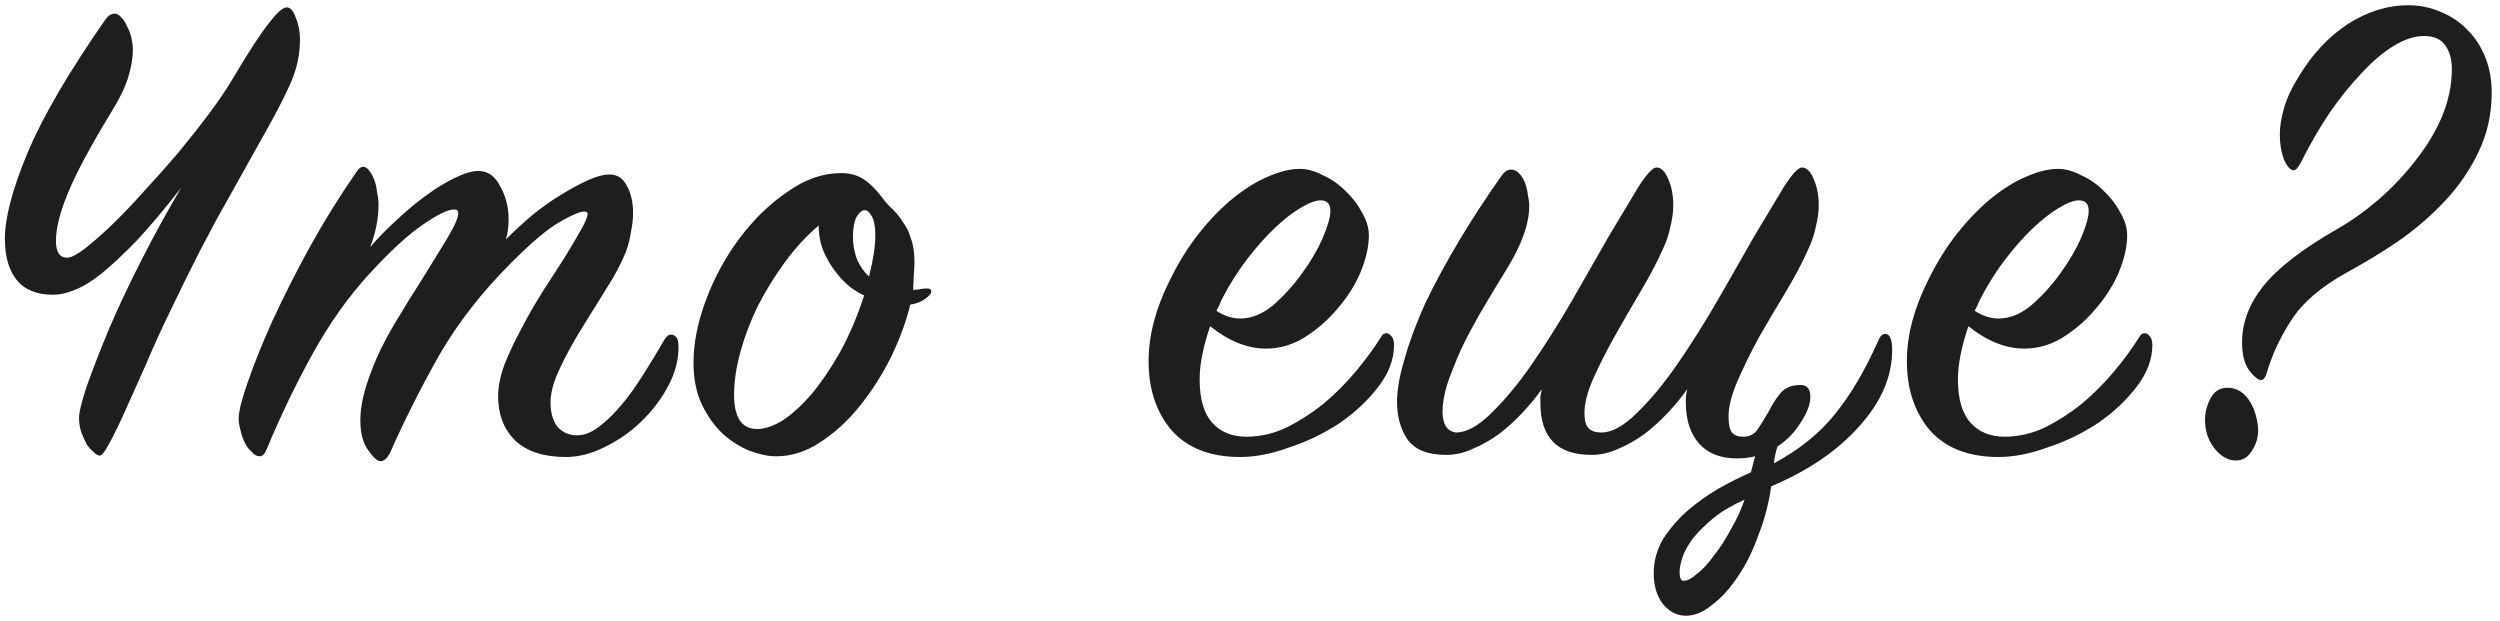
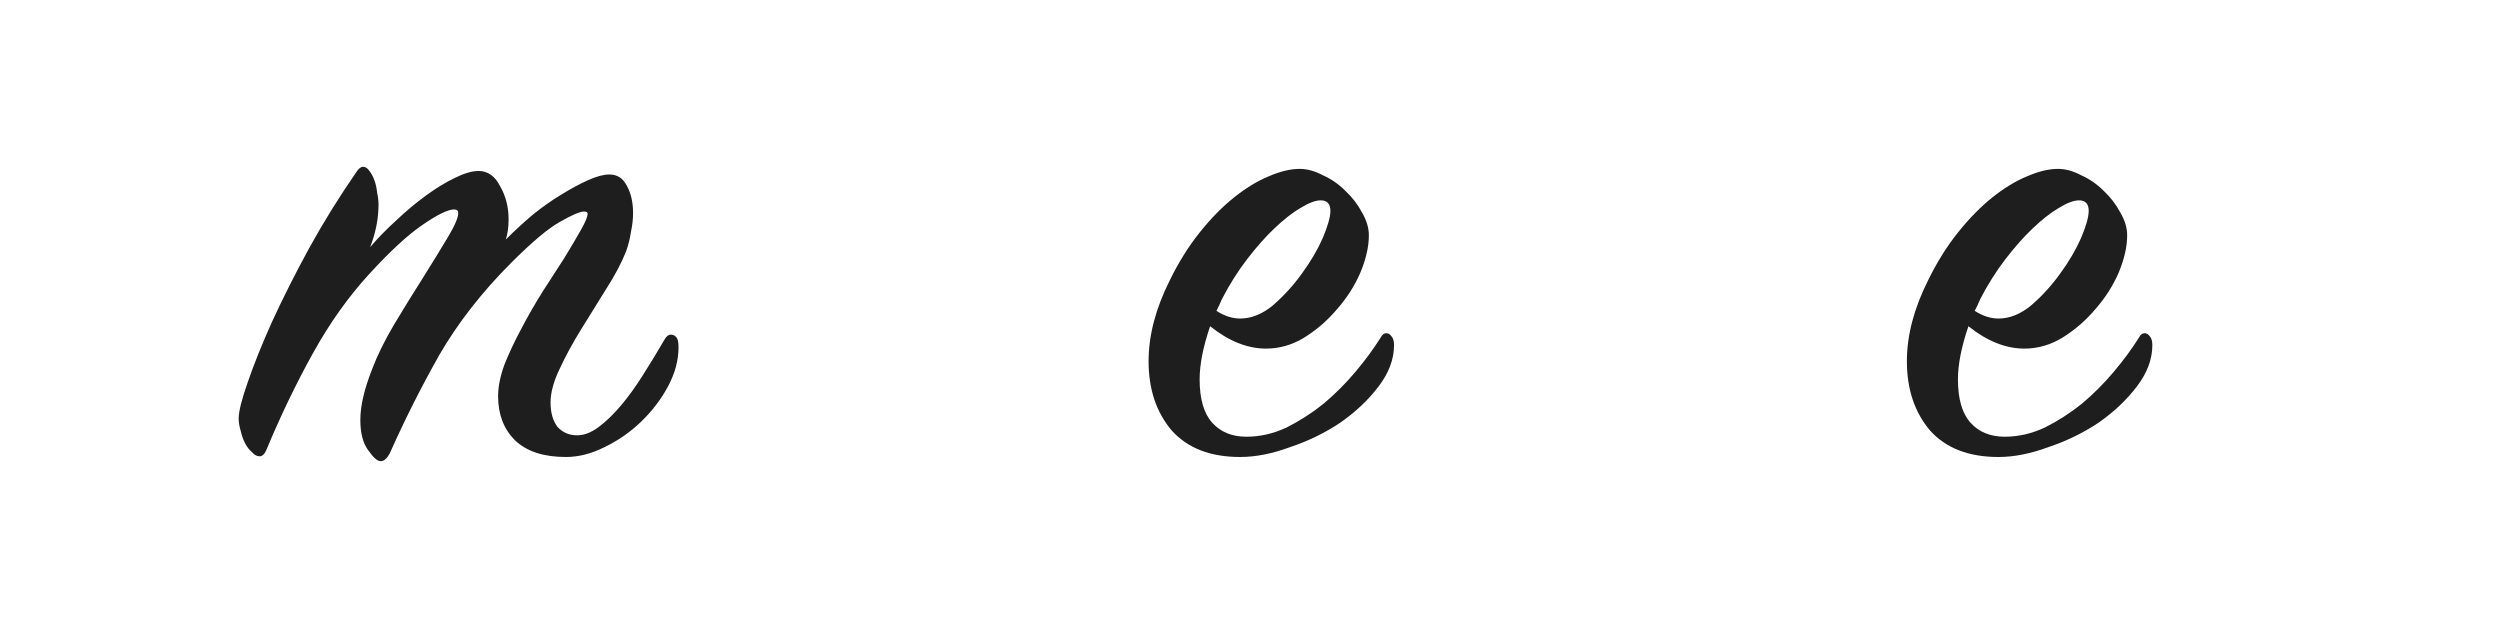
<svg xmlns="http://www.w3.org/2000/svg" width="286" height="71" viewBox="0 0 286 71" fill="none">
-   <path d="M7.68 29.48C8.107 29.48 8.747 29.16 9.6 28.52C10.507 27.827 11.547 26.92 12.72 25.8C13.893 24.68 15.12 23.4 16.4 21.96C17.733 20.52 19.04 19.053 20.32 17.56C21.6 16.013 22.8 14.493 23.92 13C25.04 11.507 25.973 10.12 26.72 8.84C28.533 5.8 29.893 3.72 30.8 2.6C31.707 1.427 32.373 0.84 32.8 0.84C33.227 0.84 33.573 1.24 33.84 2.04C34.16 2.787 34.32 3.613 34.32 4.52C34.32 6.12 34 7.693 33.36 9.24C32.72 10.733 31.787 12.573 30.56 14.76C29.333 16.947 27.813 19.667 26 22.92C24.133 26.173 22 30.307 19.6 35.32C18.533 37.507 17.573 39.613 16.72 41.64C15.813 43.667 15.013 45.453 14.32 47C13.627 48.547 13.013 49.8 12.48 50.76C12 51.667 11.653 52.12 11.44 52.12C11.227 52.12 10.987 51.987 10.72 51.72C10.453 51.507 10.187 51.213 9.92 50.84C9.707 50.413 9.493 49.933 9.28 49.4C9.12 48.867 9.04 48.333 9.04 47.8C9.04 47.16 9.333 45.96 9.92 44.2C10.56 42.387 11.387 40.253 12.4 37.8C13.467 35.293 14.72 32.627 16.16 29.8C17.6 26.973 19.12 24.2 20.72 21.48C18.853 23.88 17.173 25.88 15.68 27.48C14.187 29.027 12.853 30.28 11.68 31.24C10.56 32.147 9.52 32.787 8.56 33.16C7.653 33.533 6.827 33.72 6.08 33.72C4.213 33.72 2.827 33.16 1.92 32.04C1.013 30.92 0.56 29.347 0.56 27.32C0.56 24.92 1.413 21.667 3.12 17.56C4.827 13.453 7.813 8.333 12.08 2.2C12.4 1.773 12.747 1.56 13.12 1.56C13.387 1.56 13.653 1.72 13.92 2.04C14.187 2.307 14.4 2.653 14.56 3.08C14.773 3.453 14.933 3.88 15.04 4.36C15.147 4.84 15.2 5.267 15.2 5.64C15.2 6.653 15.013 7.747 14.64 8.92C14.267 10.093 13.627 11.4 12.72 12.84C10.32 16.787 8.667 19.88 7.76 22.12C6.853 24.307 6.4 26.12 6.4 27.56C6.4 28.84 6.827 29.48 7.68 29.48Z" fill="#1E1E1E" />
  <path d="M42.343 28.28C43.197 27.267 44.183 26.253 45.303 25.24C46.423 24.173 47.57 23.213 48.743 22.36C49.916 21.507 51.01 20.84 52.023 20.36C53.09 19.827 53.996 19.56 54.743 19.56C55.81 19.56 56.636 20.147 57.223 21.32C57.863 22.44 58.183 23.693 58.183 25.08C58.183 25.987 58.077 26.76 57.863 27.4C58.823 26.44 59.837 25.507 60.903 24.6C62.023 23.693 63.117 22.92 64.183 22.28C65.303 21.587 66.343 21.027 67.303 20.6C68.263 20.173 69.063 19.96 69.703 19.96C70.61 19.96 71.276 20.387 71.703 21.24C72.183 22.093 72.423 23.133 72.423 24.36C72.423 25.053 72.343 25.773 72.183 26.52C72.076 27.267 71.89 28.013 71.623 28.76C71.09 30.093 70.343 31.507 69.383 33C68.423 34.547 67.463 36.093 66.503 37.64C65.543 39.187 64.716 40.707 64.023 42.2C63.33 43.64 62.983 44.92 62.983 46.04C62.983 47.213 63.25 48.147 63.783 48.84C64.37 49.48 65.117 49.8 66.023 49.8C66.823 49.8 67.65 49.48 68.503 48.84C69.356 48.2 70.21 47.373 71.063 46.36C71.916 45.347 72.743 44.2 73.543 42.92C74.397 41.587 75.223 40.227 76.023 38.84C76.237 38.467 76.477 38.28 76.743 38.28C77.01 38.28 77.223 38.387 77.383 38.6C77.543 38.76 77.623 39.133 77.623 39.72C77.623 41.213 77.223 42.707 76.423 44.2C75.623 45.693 74.583 47.053 73.303 48.28C72.076 49.453 70.69 50.413 69.143 51.16C67.65 51.907 66.183 52.28 64.743 52.28C62.183 52.28 60.236 51.64 58.903 50.36C57.623 49.08 56.983 47.4 56.983 45.32C56.983 44.253 57.223 43.053 57.703 41.72C58.236 40.387 58.877 39.027 59.623 37.64C60.37 36.2 61.197 34.76 62.103 33.32C63.01 31.933 63.837 30.653 64.583 29.48C65.33 28.253 65.943 27.213 66.423 26.36C66.957 25.453 67.223 24.813 67.223 24.44C67.223 24.28 67.09 24.2 66.823 24.2C66.343 24.2 65.41 24.6 64.023 25.4C62.69 26.147 60.85 27.693 58.503 30.04C55.143 33.4 52.397 36.92 50.263 40.6C48.183 44.28 46.29 48.04 44.583 51.88C44.263 52.467 43.916 52.76 43.543 52.76C43.17 52.76 42.69 52.333 42.103 51.48C41.517 50.68 41.223 49.533 41.223 48.04C41.223 46.44 41.676 44.493 42.583 42.2C43.17 40.653 43.996 38.973 45.063 37.16C46.183 35.293 47.303 33.48 48.423 31.72C49.49 30.013 50.423 28.493 51.223 27.16C52.023 25.827 52.423 24.893 52.423 24.36C52.423 24.093 52.263 23.96 51.943 23.96C51.25 23.96 50.05 24.547 48.343 25.72C46.69 26.84 44.663 28.707 42.263 31.32C39.863 33.933 37.703 36.973 35.783 40.44C33.863 43.907 32.103 47.56 30.503 51.4C30.29 51.933 30.023 52.2 29.703 52.2C29.383 52.2 29.09 52.04 28.823 51.72C28.503 51.453 28.236 51.107 28.023 50.68C27.81 50.253 27.65 49.8 27.543 49.32C27.383 48.787 27.303 48.307 27.303 47.88C27.303 47.08 27.65 45.693 28.343 43.72C29.037 41.693 29.97 39.373 31.143 36.76C32.37 34.093 33.783 31.293 35.383 28.36C37.036 25.373 38.823 22.493 40.743 19.72C41.01 19.293 41.276 19.08 41.543 19.08C41.81 19.08 42.05 19.24 42.263 19.56C42.477 19.827 42.663 20.173 42.823 20.6C42.983 21.027 43.09 21.507 43.143 22.04C43.25 22.52 43.303 22.973 43.303 23.4C43.303 25 42.983 26.627 42.343 28.28Z" fill="#1E1E1E" />
-   <path d="M106.298 33.8C105.711 34.387 104.991 34.733 104.138 34.84C103.658 36.813 102.911 38.84 101.898 40.92C100.884 42.947 99.684 44.813 98.298 46.52C96.964 48.173 95.471 49.533 93.818 50.6C92.218 51.667 90.538 52.2 88.778 52.2C87.871 52.2 86.858 51.987 85.738 51.56C84.671 51.133 83.658 50.493 82.698 49.64C81.738 48.733 80.938 47.613 80.298 46.28C79.658 44.947 79.338 43.347 79.338 41.48C79.338 39.24 79.818 36.84 80.778 34.28C81.738 31.72 83.018 29.373 84.618 27.24C86.218 25.107 88.031 23.347 90.058 21.96C92.084 20.52 94.138 19.8 96.218 19.8C97.178 19.8 98.004 20.013 98.698 20.44C99.391 20.867 100.111 21.56 100.858 22.52C101.284 23.107 101.738 23.613 102.218 24.04C102.644 24.467 103.018 24.947 103.338 25.48C103.711 25.96 104.004 26.573 104.218 27.32C104.484 28.013 104.618 28.92 104.618 30.04L104.458 33.16C104.724 33.16 104.991 33.133 105.258 33.08C105.471 33.027 105.738 33 106.058 33C106.378 33 106.538 33.107 106.538 33.32C106.538 33.48 106.458 33.64 106.298 33.8ZM99.418 31.64C99.898 29.72 100.138 28.147 100.138 26.92C100.138 25.907 100.004 25.187 99.738 24.76C99.471 24.28 99.204 24.04 98.938 24.04C98.618 24.04 98.298 24.307 97.978 24.84C97.711 25.373 97.578 26.12 97.578 27.08C97.578 27.987 97.738 28.867 98.058 29.72C98.431 30.52 98.884 31.16 99.418 31.64ZM98.858 33.8C98.378 33.587 97.844 33.267 97.258 32.84C96.671 32.36 96.111 31.773 95.578 31.08C95.044 30.387 94.591 29.613 94.218 28.76C93.844 27.853 93.658 26.867 93.658 25.8C92.271 26.973 90.991 28.36 89.818 29.96C88.644 31.56 87.604 33.24 86.698 35C85.844 36.76 85.178 38.52 84.698 40.28C84.218 42.04 83.978 43.667 83.978 45.16C83.978 47.773 84.858 49.08 86.618 49.08C87.471 49.08 88.431 48.76 89.498 48.12C90.564 47.427 91.658 46.44 92.778 45.16C93.898 43.827 94.991 42.227 96.058 40.36C97.124 38.44 98.058 36.253 98.858 33.8Z" fill="#1E1E1E" />
  <path d="M138.438 37.32C137.638 39.667 137.238 41.693 137.238 43.4C137.238 45.64 137.718 47.293 138.678 48.36C139.638 49.427 140.945 49.96 142.598 49.96C144.145 49.96 145.665 49.613 147.158 48.92C148.652 48.173 150.065 47.267 151.398 46.2C152.732 45.08 153.958 43.853 155.078 42.52C156.198 41.187 157.158 39.88 157.958 38.6C158.118 38.28 158.332 38.12 158.598 38.12C158.812 38.12 158.998 38.227 159.158 38.44C159.372 38.653 159.478 39 159.478 39.48C159.478 41.08 158.892 42.653 157.718 44.2C156.545 45.747 155.078 47.133 153.318 48.36C151.558 49.533 149.638 50.467 147.558 51.16C145.532 51.907 143.638 52.28 141.878 52.28C138.465 52.28 135.852 51.267 134.038 49.24C132.278 47.16 131.398 44.52 131.398 41.32C131.398 38.387 132.198 35.32 133.798 32.12C134.812 30.04 135.958 28.2 137.238 26.6C138.518 25 139.825 23.667 141.158 22.6C142.492 21.533 143.798 20.733 145.078 20.2C146.412 19.613 147.612 19.32 148.678 19.32C149.532 19.32 150.412 19.56 151.318 20.04C152.278 20.467 153.132 21.053 153.878 21.8C154.678 22.547 155.318 23.373 155.798 24.28C156.332 25.187 156.598 26.067 156.598 26.92C156.598 28.2 156.278 29.613 155.638 31.16C154.998 32.653 154.118 34.04 152.998 35.32C151.932 36.6 150.678 37.693 149.238 38.6C147.852 39.453 146.385 39.88 144.838 39.88C142.705 39.88 140.572 39.027 138.438 37.32ZM139.158 35.56C140.065 36.147 140.972 36.44 141.878 36.44C143.158 36.44 144.412 35.933 145.638 34.92C146.865 33.853 147.958 32.653 148.918 31.32C149.932 29.933 150.732 28.573 151.318 27.24C151.905 25.853 152.198 24.813 152.198 24.12C152.198 23.32 151.825 22.92 151.078 22.92C150.492 22.92 149.718 23.213 148.758 23.8C147.852 24.333 146.865 25.107 145.798 26.12C144.785 27.08 143.745 28.253 142.678 29.64C141.612 31.027 140.652 32.547 139.798 34.2L139.478 34.92L139.158 35.56Z" fill="#1E1E1E" />
-   <path d="M199.423 49.96C200.17 49.96 200.73 49.667 201.103 49.08C201.53 48.44 201.957 47.747 202.383 47C202.757 46.253 203.183 45.587 203.663 45C204.197 44.36 204.97 44.04 205.983 44.04C206.73 44.04 207.103 44.493 207.103 45.4C207.103 46.253 206.73 47.24 205.983 48.36C205.29 49.48 204.41 50.387 203.343 51.08C203.13 51.72 202.997 52.36 202.943 53C205.823 51.453 208.143 49.587 209.903 47.4C211.717 45.16 213.37 42.36 214.863 39C215.077 38.467 215.343 38.2 215.663 38.2C216.197 38.2 216.463 38.813 216.463 40.04C216.463 43.08 215.21 45.987 212.703 48.76C210.25 51.533 206.89 53.827 202.623 55.64C202.357 57.56 201.877 59.4 201.183 61.16C200.543 62.973 199.77 64.547 198.863 65.88C197.957 67.267 196.97 68.36 195.903 69.16C194.89 70.013 193.877 70.44 192.863 70.44C191.85 70.44 190.97 69.987 190.223 69.08C189.53 68.173 189.183 67 189.183 65.56C189.183 64.227 189.53 62.947 190.223 61.72C190.97 60.547 191.903 59.453 193.023 58.44C194.143 57.48 195.343 56.627 196.623 55.88C197.957 55.133 199.183 54.52 200.303 54.04L200.783 52.2C200.143 52.36 199.45 52.44 198.703 52.44C196.837 52.44 195.397 51.88 194.383 50.76C193.37 49.587 192.863 48.04 192.863 46.12C192.863 45.853 192.863 45.587 192.863 45.32C192.917 45.053 192.97 44.787 193.023 44.52C192.383 45.427 191.637 46.333 190.783 47.24C189.983 48.093 189.103 48.893 188.143 49.64C187.183 50.333 186.197 50.893 185.183 51.32C184.17 51.8 183.13 52.04 182.063 52.04C178.17 52.04 176.223 50.067 176.223 46.12C176.223 45.853 176.223 45.587 176.223 45.32C176.277 45.053 176.33 44.787 176.383 44.52C175.743 45.427 174.997 46.333 174.143 47.24C173.343 48.093 172.463 48.893 171.503 49.64C170.543 50.333 169.557 50.893 168.543 51.32C167.53 51.8 166.49 52.04 165.423 52.04C163.343 52.04 161.877 51.453 161.023 50.28C160.223 49.107 159.823 47.667 159.823 45.96C159.823 44.573 160.117 42.92 160.703 41C161.237 39.08 162.01 37 163.023 34.76C164.09 32.52 165.37 30.147 166.863 27.64C168.357 25.133 170.01 22.6 171.823 20.04C172.143 19.613 172.49 19.4 172.863 19.4C173.237 19.4 173.557 19.56 173.823 19.88C174.09 20.147 174.303 20.493 174.463 20.92C174.623 21.347 174.73 21.8 174.783 22.28C174.89 22.76 174.943 23.187 174.943 23.56C174.943 25.587 174.09 27.987 172.383 30.76C171.423 32.307 170.49 33.853 169.583 35.4C168.677 36.947 167.877 38.44 167.183 39.88C166.543 41.32 166.01 42.653 165.583 43.88C165.21 45.107 165.023 46.173 165.023 47.08C165.023 48.52 165.53 49.32 166.543 49.48C167.77 49.48 169.13 48.733 170.623 47.24C172.17 45.747 173.717 43.88 175.263 41.64C176.81 39.4 178.357 36.947 179.903 34.28C181.397 31.667 182.783 29.24 184.063 27C185.397 24.76 186.517 22.893 187.423 21.4C188.383 19.907 189.077 19.16 189.503 19.16C190.037 19.16 190.49 19.613 190.863 20.52C191.237 21.373 191.423 22.36 191.423 23.48C191.423 24.227 191.317 25.027 191.103 25.88C190.943 26.733 190.65 27.613 190.223 28.52C189.583 29.96 188.757 31.533 187.743 33.24C186.73 34.947 185.743 36.653 184.783 38.36C183.823 40.067 182.997 41.693 182.303 43.24C181.61 44.787 181.263 46.12 181.263 47.24C181.263 48.093 181.423 48.68 181.743 49C182.063 49.32 182.543 49.48 183.183 49.48C184.41 49.48 185.77 48.733 187.263 47.24C188.81 45.747 190.357 43.88 191.903 41.64C193.45 39.4 194.997 36.947 196.543 34.28C198.037 31.667 199.423 29.24 200.703 27C202.037 24.76 203.157 22.893 204.063 21.4C205.023 19.907 205.717 19.16 206.143 19.16C206.677 19.16 207.13 19.613 207.503 20.52C207.877 21.373 208.063 22.36 208.063 23.48C208.063 24.227 207.957 25.027 207.743 25.88C207.583 26.733 207.29 27.613 206.863 28.52C206.223 29.96 205.397 31.533 204.383 33.24C203.317 35 202.277 36.76 201.263 38.52C200.303 40.28 199.477 41.96 198.783 43.56C198.09 45.16 197.743 46.52 197.743 47.64C197.743 48.547 197.877 49.16 198.143 49.48C198.41 49.8 198.837 49.96 199.423 49.96ZM199.583 57.16C198.25 57.747 197.103 58.413 196.143 59.16C195.237 59.907 194.463 60.653 193.823 61.4C193.237 62.147 192.81 62.867 192.543 63.56C192.277 64.307 192.143 64.947 192.143 65.48C192.143 66.12 192.303 66.44 192.623 66.44C193.05 66.44 193.557 66.173 194.143 65.64C194.783 65.16 195.423 64.467 196.063 63.56C196.757 62.707 197.397 61.72 197.983 60.6C198.623 59.533 199.157 58.387 199.583 57.16Z" fill="#1E1E1E" />
  <path d="M225.188 37.32C224.388 39.667 223.988 41.693 223.988 43.4C223.988 45.64 224.468 47.293 225.428 48.36C226.388 49.427 227.695 49.96 229.348 49.96C230.895 49.96 232.415 49.613 233.908 48.92C235.402 48.173 236.815 47.267 238.148 46.2C239.482 45.08 240.708 43.853 241.828 42.52C242.948 41.187 243.908 39.88 244.708 38.6C244.868 38.28 245.082 38.12 245.348 38.12C245.562 38.12 245.748 38.227 245.908 38.44C246.122 38.653 246.228 39 246.228 39.48C246.228 41.08 245.642 42.653 244.468 44.2C243.295 45.747 241.828 47.133 240.068 48.36C238.308 49.533 236.388 50.467 234.308 51.16C232.282 51.907 230.388 52.28 228.628 52.28C225.215 52.28 222.602 51.267 220.788 49.24C219.028 47.16 218.148 44.52 218.148 41.32C218.148 38.387 218.948 35.32 220.548 32.12C221.562 30.04 222.708 28.2 223.988 26.6C225.268 25 226.575 23.667 227.908 22.6C229.242 21.533 230.548 20.733 231.828 20.2C233.162 19.613 234.362 19.32 235.428 19.32C236.282 19.32 237.162 19.56 238.068 20.04C239.028 20.467 239.882 21.053 240.628 21.8C241.428 22.547 242.068 23.373 242.548 24.28C243.082 25.187 243.348 26.067 243.348 26.92C243.348 28.2 243.028 29.613 242.388 31.16C241.748 32.653 240.868 34.04 239.748 35.32C238.682 36.6 237.428 37.693 235.988 38.6C234.602 39.453 233.135 39.88 231.588 39.88C229.455 39.88 227.322 39.027 225.188 37.32ZM225.908 35.56C226.815 36.147 227.722 36.44 228.628 36.44C229.908 36.44 231.162 35.933 232.388 34.92C233.615 33.853 234.708 32.653 235.668 31.32C236.682 29.933 237.482 28.573 238.068 27.24C238.655 25.853 238.948 24.813 238.948 24.12C238.948 23.32 238.575 22.92 237.828 22.92C237.242 22.92 236.468 23.213 235.508 23.8C234.602 24.333 233.615 25.107 232.548 26.12C231.535 27.08 230.495 28.253 229.428 29.64C228.362 31.027 227.402 32.547 226.548 34.2L226.228 34.92L225.908 35.56Z" fill="#1E1E1E" />
-   <path d="M262.973 8.76C264.52 6.2 266.387 4.2 268.573 2.76C270.813 1.32 273.133 0.6 275.533 0.6C276.867 0.6 278.12 0.867 279.293 1.4C280.467 1.88 281.48 2.573 282.333 3.48C283.187 4.333 283.853 5.373 284.333 6.6C284.813 7.827 285.053 9.133 285.053 10.52C285.053 13.027 284.547 15.32 283.533 17.4C282.573 19.427 281.293 21.293 279.693 23C278.147 24.653 276.387 26.173 274.413 27.56C272.44 28.893 270.467 30.093 268.493 31.16C265.507 32.813 263.373 34.653 262.093 36.68C260.813 38.653 259.88 40.68 259.293 42.76C259.133 43.24 258.92 43.48 258.653 43.48C258.333 43.48 257.88 43.107 257.293 42.36C256.76 41.613 256.493 40.547 256.493 39.16C256.493 36.92 257.293 34.787 258.893 32.76C260.547 30.68 263.373 28.493 267.373 26.2C268.973 25.293 270.547 24.173 272.093 22.84C273.693 21.453 275.107 19.96 276.333 18.36C277.613 16.76 278.627 15.08 279.373 13.32C280.12 11.507 280.493 9.693 280.493 7.88C280.493 6.813 280.253 5.933 279.773 5.24C279.293 4.493 278.467 4.12 277.293 4.12C276.227 4.12 275.08 4.493 273.853 5.24C272.627 5.987 271.4 7.027 270.173 8.36C268.947 9.64 267.72 11.16 266.493 12.92C265.32 14.68 264.227 16.573 263.213 18.6C262.893 19.187 262.627 19.48 262.413 19.48C262.04 19.48 261.667 19.08 261.293 18.28C260.973 17.427 260.813 16.467 260.813 15.4C260.813 14.493 260.973 13.48 261.293 12.36C261.613 11.24 262.173 10.04 262.973 8.76ZM257.853 46.84C258.173 47.747 258.333 48.547 258.333 49.24C258.333 50.093 258.093 50.867 257.613 51.56C257.187 52.307 256.573 52.68 255.773 52.68C254.867 52.68 254.04 52.2 253.293 51.24C252.6 50.333 252.253 49.267 252.253 48.04C252.253 47.187 252.467 46.36 252.893 45.56C253.32 44.76 253.96 44.36 254.813 44.36C256.147 44.36 257.16 45.187 257.853 46.84Z" fill="#1E1E1E" />
</svg>